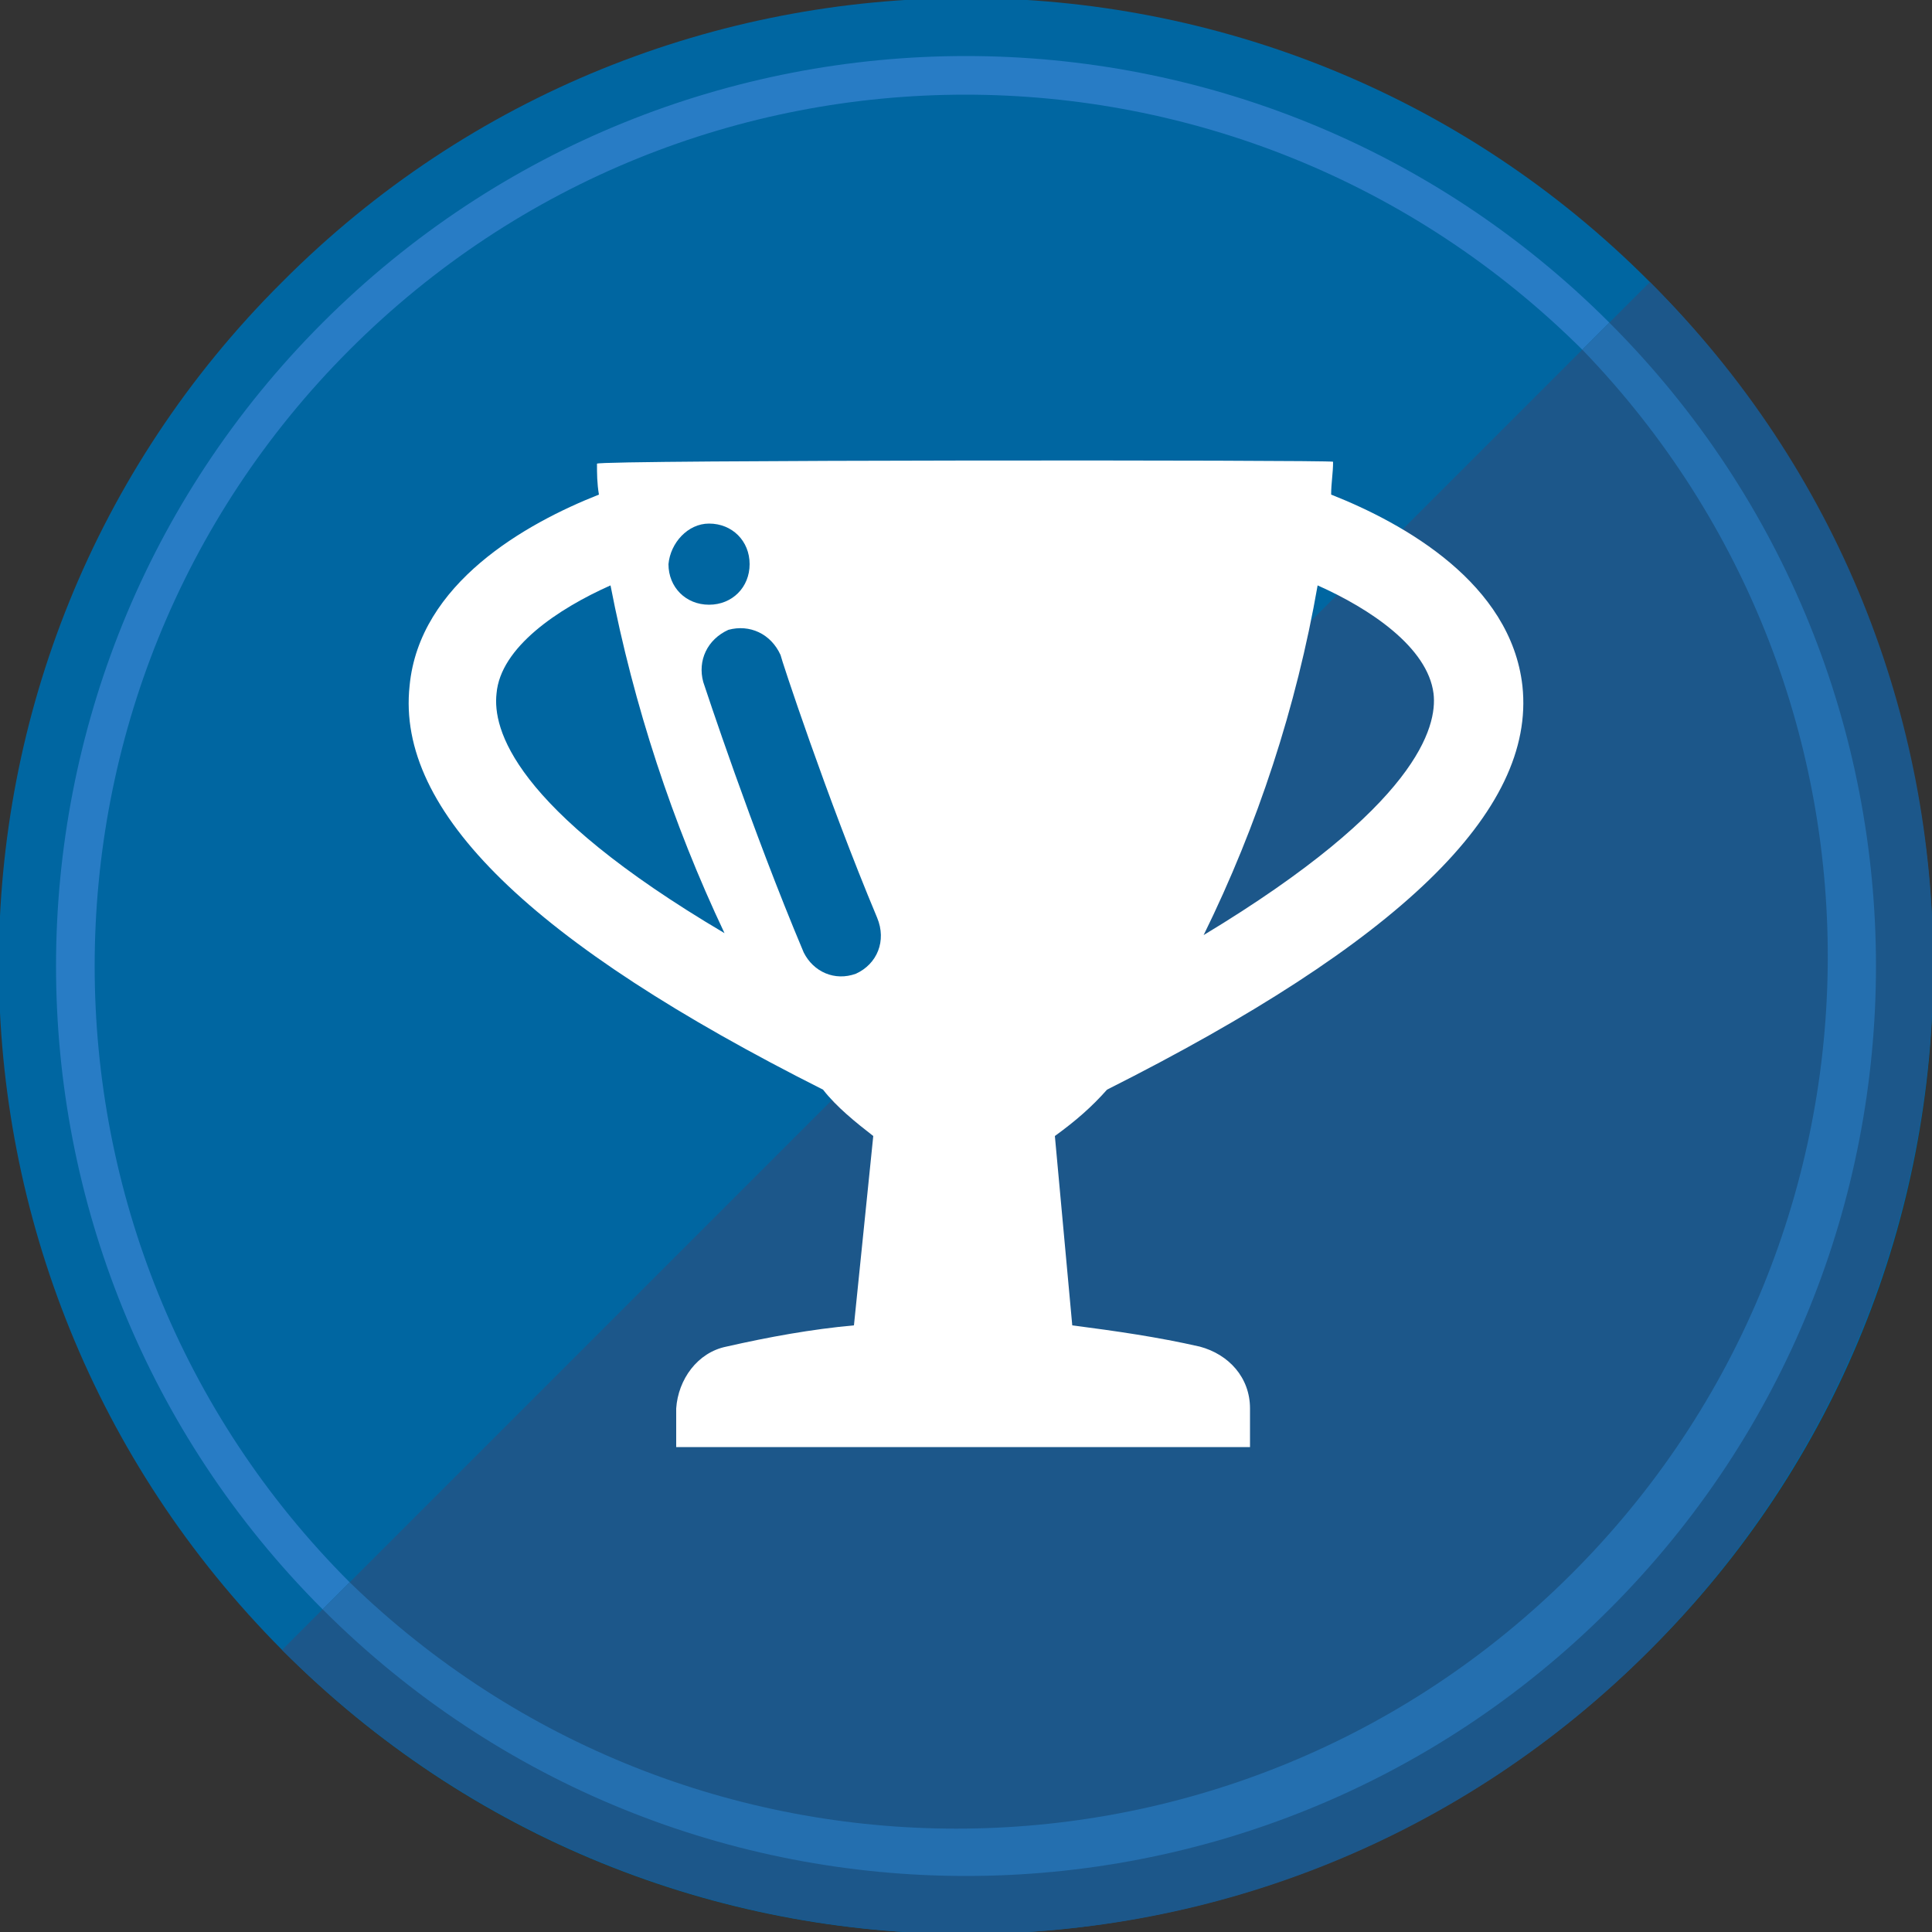
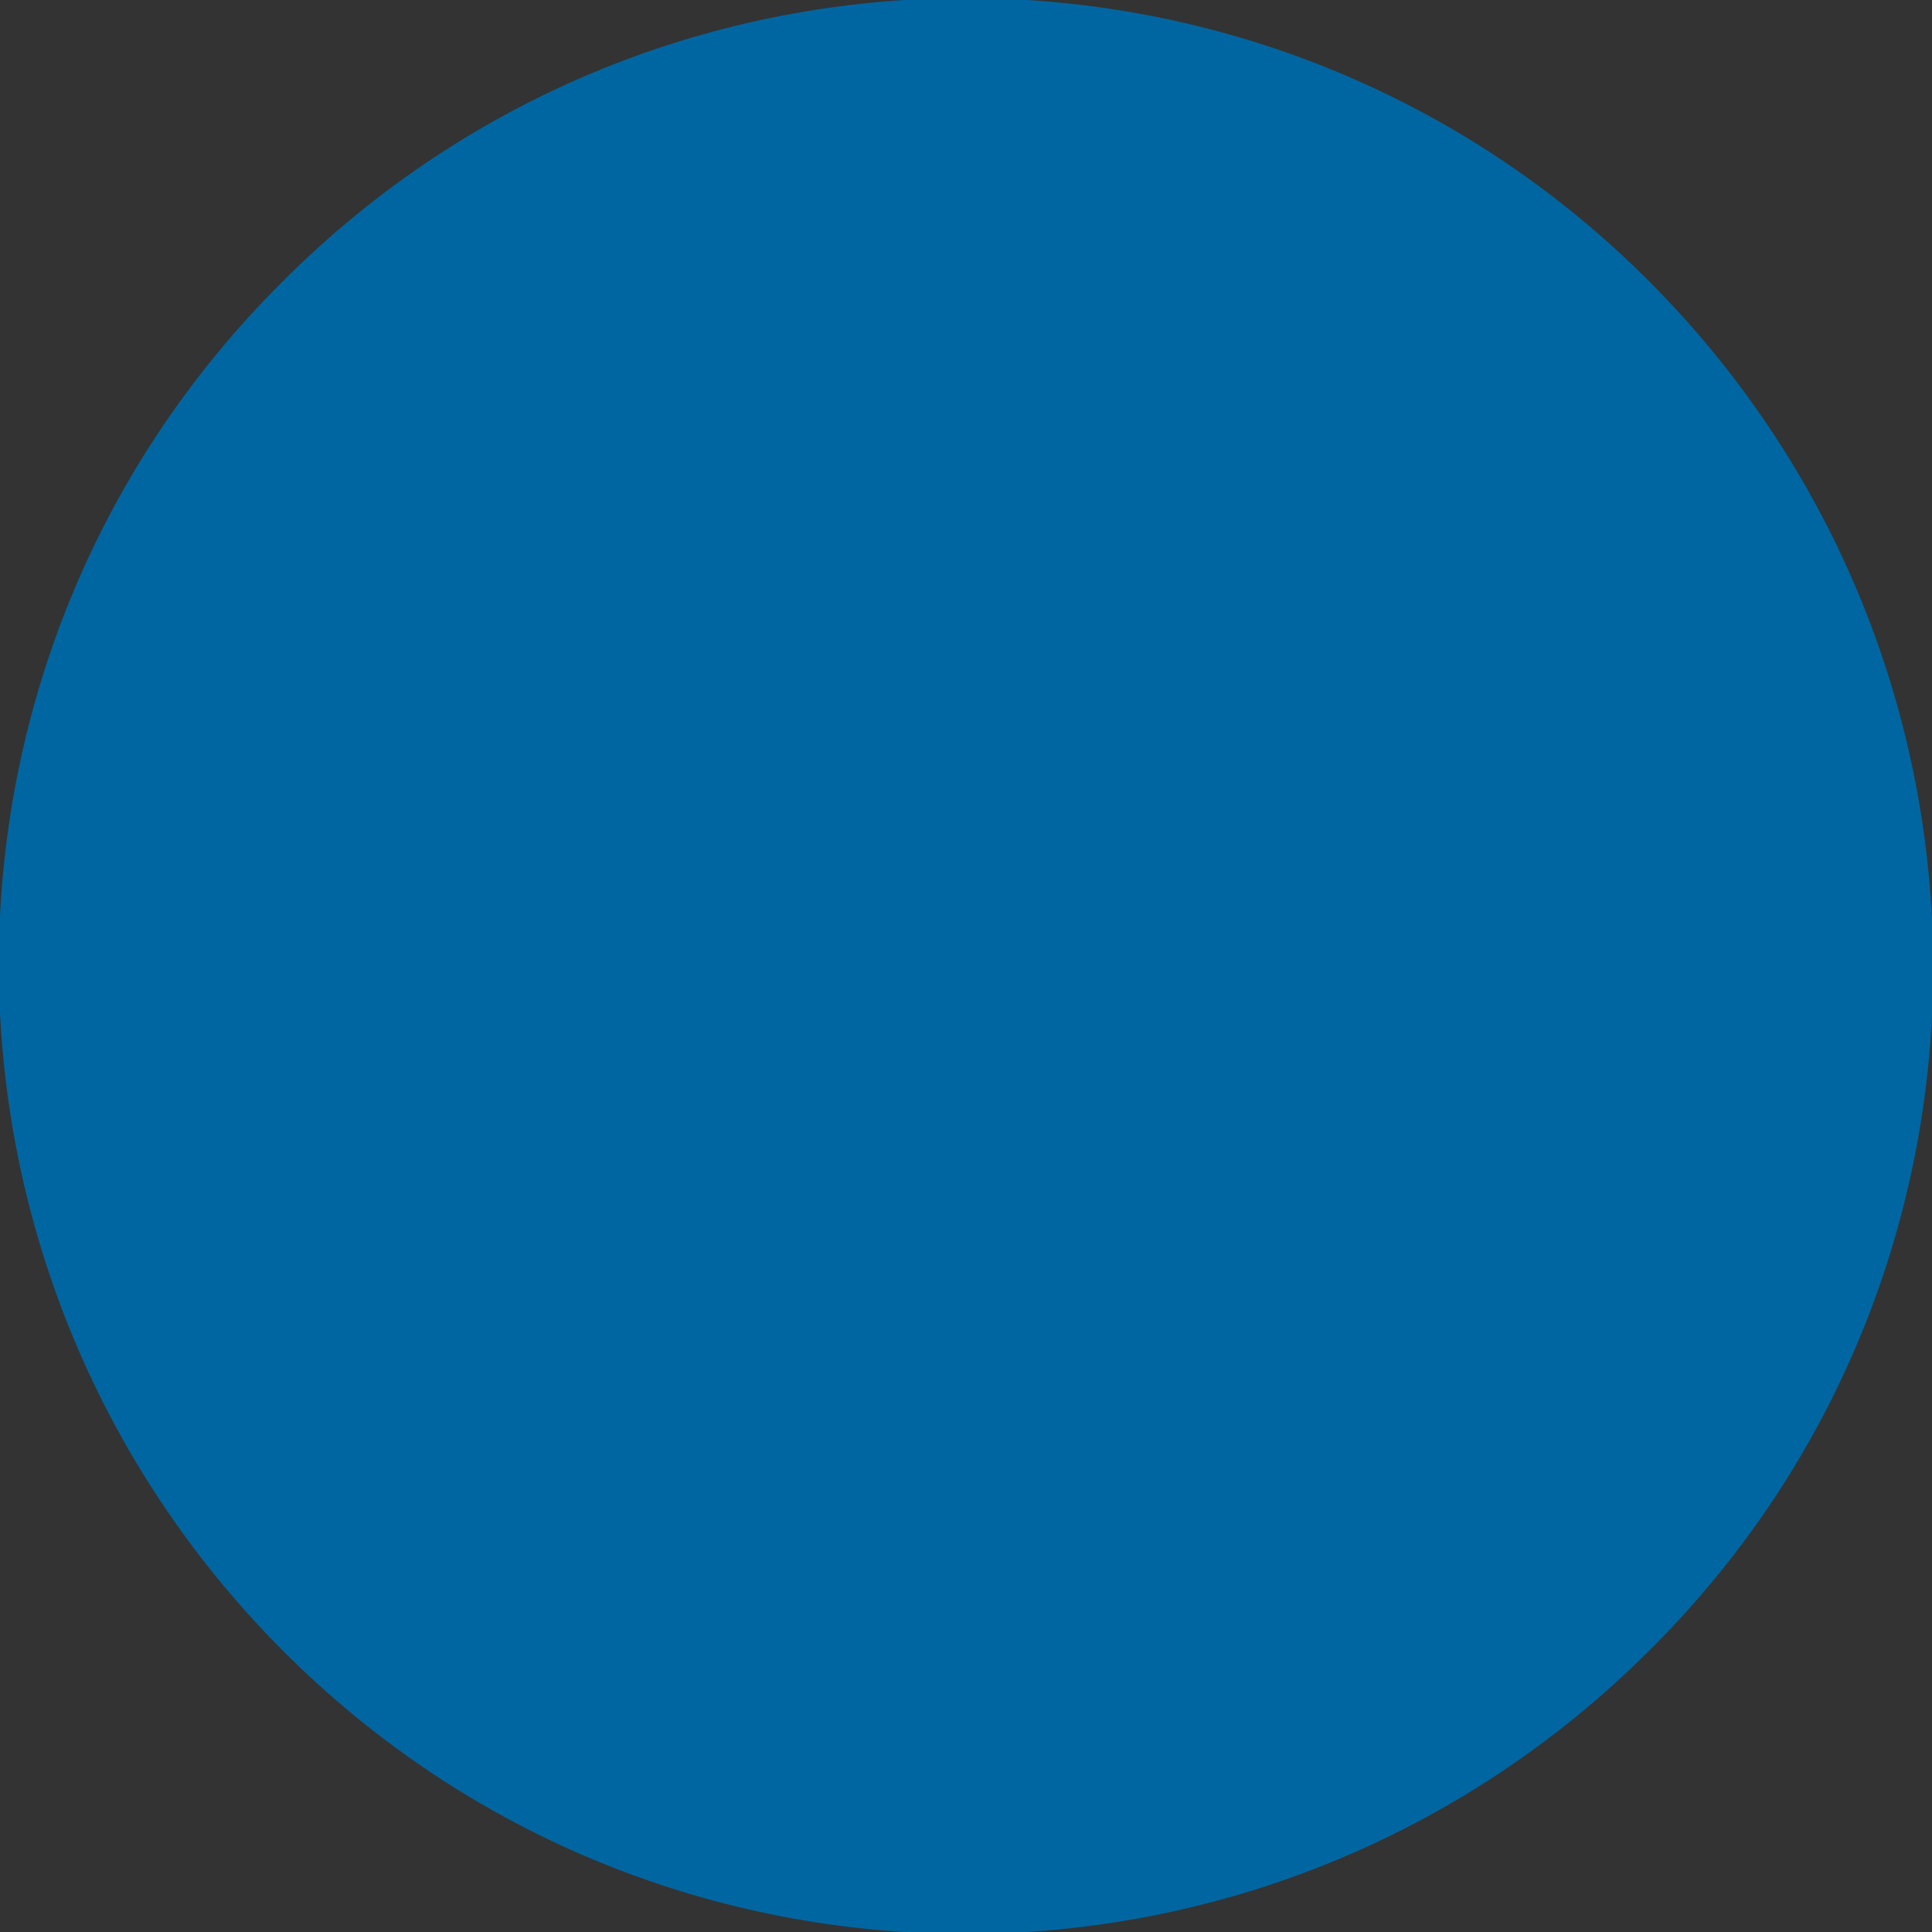
<svg xmlns="http://www.w3.org/2000/svg" version="1.1" id="Ebene_1" x="0px" y="0px" viewBox="0 0 100 100" style="enable-background:new 0 0 100 100;" xml:space="preserve">
  <rect x="0" y="0" width="100" height="100" fill="#333333" stroke="none" />
  <style type="text/css">
	.st0{fill:#0066A1;}
	.st1{fill:#1C578A;}
	.st2{fill:#287CC5;}
	.st3{fill:#246FAF;}
	.st4{fill:#FFFFFF;}
</style>
  <title>icon-trophy</title>
  <path id="path0_fill" class="st0" d="M14.6,14.6C34.1-5,65.9-5,85.4,14.6s19.6,51.3,0,70.8l0,0c-19.6,19.6-51.3,19.6-70.8,0  S-5,34.1,14.6,14.6z" />
-   <path id="path1_fill" class="st1" d="M85.4,14.6L14.6,85.4c19.6,19.6,51.3,19.6,70.8,0S105,34.1,85.4,14.6z" />
-   <path id="path2_fill" class="st2" d="M18.1,18.1c17.6-17.6,46.1-17.6,63.8,0l0,0l1.4-1.4c-18.4-18.4-48.2-18.4-66.6,0  s-18.4,48.2,0,66.6l1.4-1.4C0.5,64.3,0.5,35.7,18.1,18.1L18.1,18.1z" />
-   <path id="path3_fill" class="st3" d="M16.7,83.3c18.4,18.4,48.2,18.4,66.6,0s18.4-48.2,0-66.6l-1.4,1.4c17.3,17.9,16.9,46.4-1,63.8  c-17.5,17-45.3,17-62.8,0L16.7,83.3z" />
  <g>
-     <path class="st4" d="M57.3,56.4C72.4,48.8,79.5,42,78.8,35.5c-0.6-5.3-6.1-8.4-9.9-9.9c0-0.6,0.1-1.1,0.1-1.7   c0-0.1-38.1-0.1-38.1,0.1c0,0.5,0,1,0.1,1.6c-3.8,1.5-9.3,4.6-9.8,9.9c-0.7,6.5,6.3,13.3,21.4,20.9c0.7,0.9,1.7,1.7,2.6,2.4l-1,9.8   c-2.2,0.2-4.4,0.6-6.6,1.1c-1.5,0.3-2.5,1.7-2.6,3.2v2h29.7v-2c0-1.6-1.1-2.8-2.6-3.2c-2.2-0.5-4.3-0.8-6.6-1.1l-0.9-9.8   C55.7,58,56.5,57.3,57.3,56.4z M68.2,30.3c2.7,1.2,5.7,3.2,6,5.6c0.2,1.7-0.8,5.8-11.9,12.5C65.1,42.7,67.1,36.6,68.2,30.3   L68.2,30.3z M36.7,27.1c1.2,0,2.1,0.9,2.1,2.1s-0.9,2.1-2.1,2.1c-1.2,0-2.1-0.9-2.1-2.1C34.7,28.1,35.6,27.1,36.7,27.1L36.7,27.1z    M25.7,35.9c0.2-2.4,3.2-4.4,5.9-5.6c1.2,6.2,3.2,12.3,5.9,18C26.5,41.8,25.5,37.7,25.7,35.9z M44.3,50.4c-1.1,0.4-2.2-0.1-2.7-1.1   c-2.7-6.4-5.1-13.7-5.2-14c-0.3-1.1,0.2-2.2,1.3-2.7c1.1-0.3,2.2,0.2,2.7,1.3c0,0.1,2.4,7.4,5,13.6C45.9,48.7,45.4,49.9,44.3,50.4z   " />
-   </g>
+     </g>
</svg>